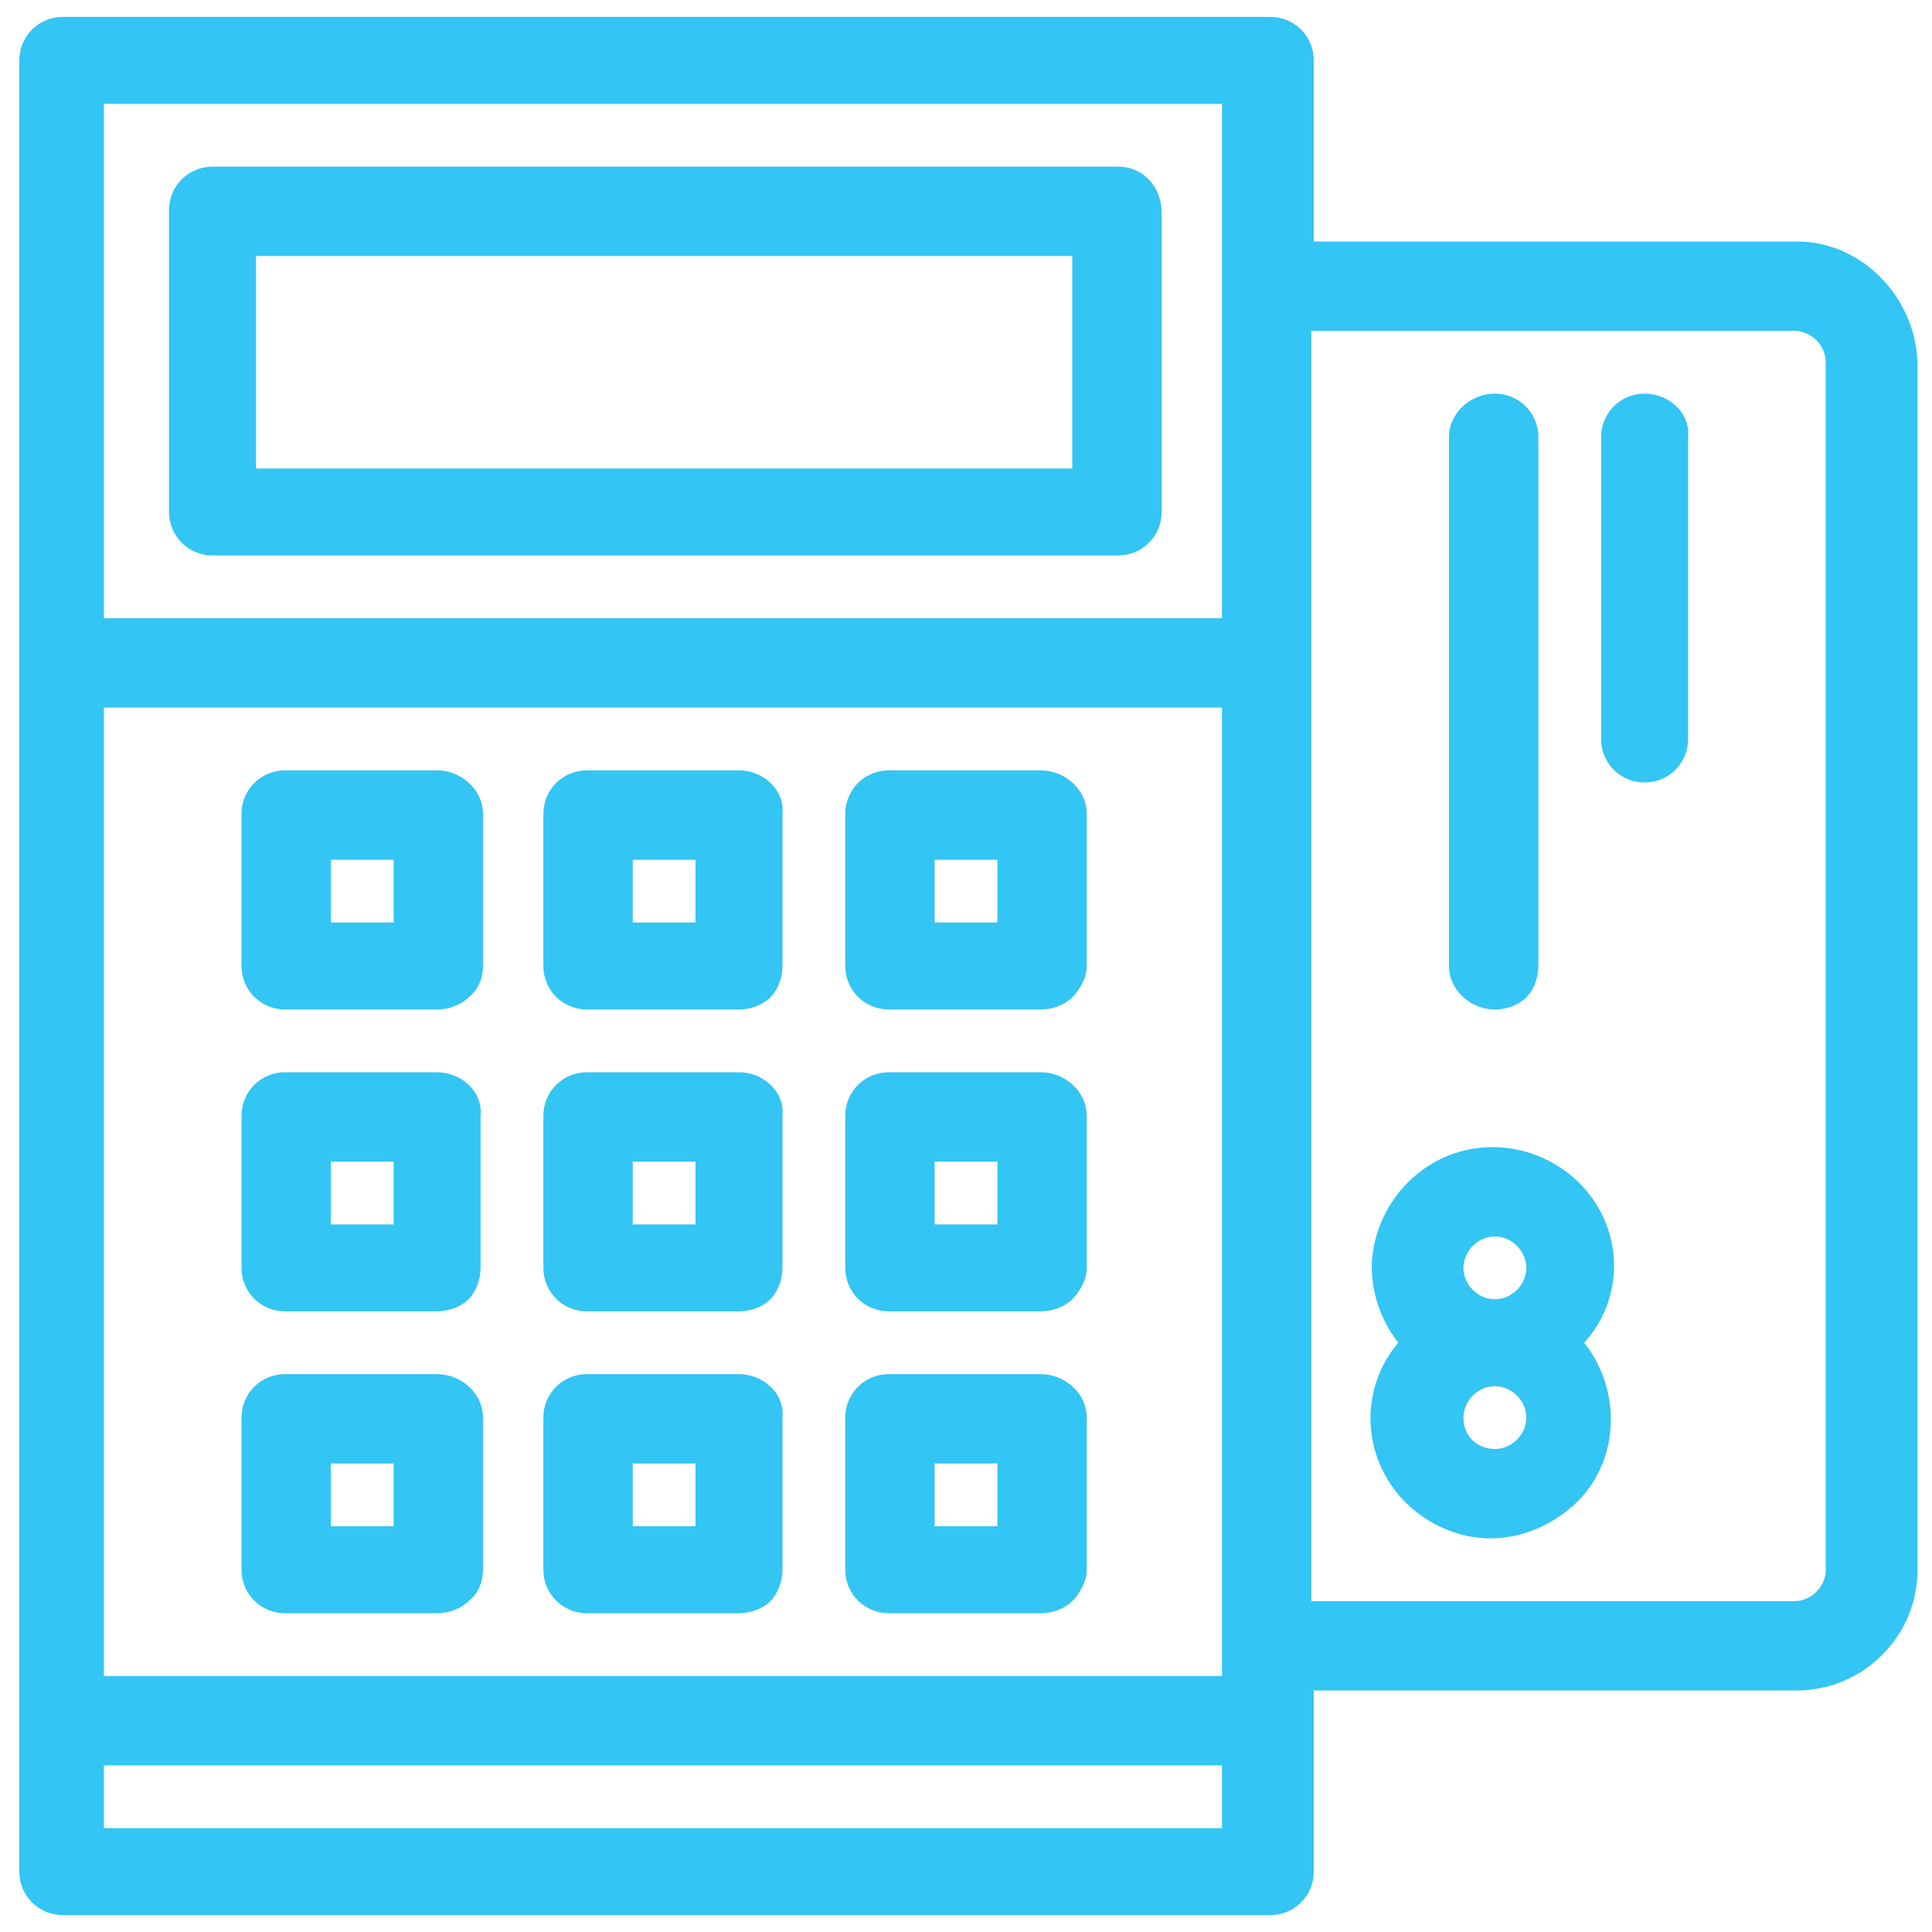
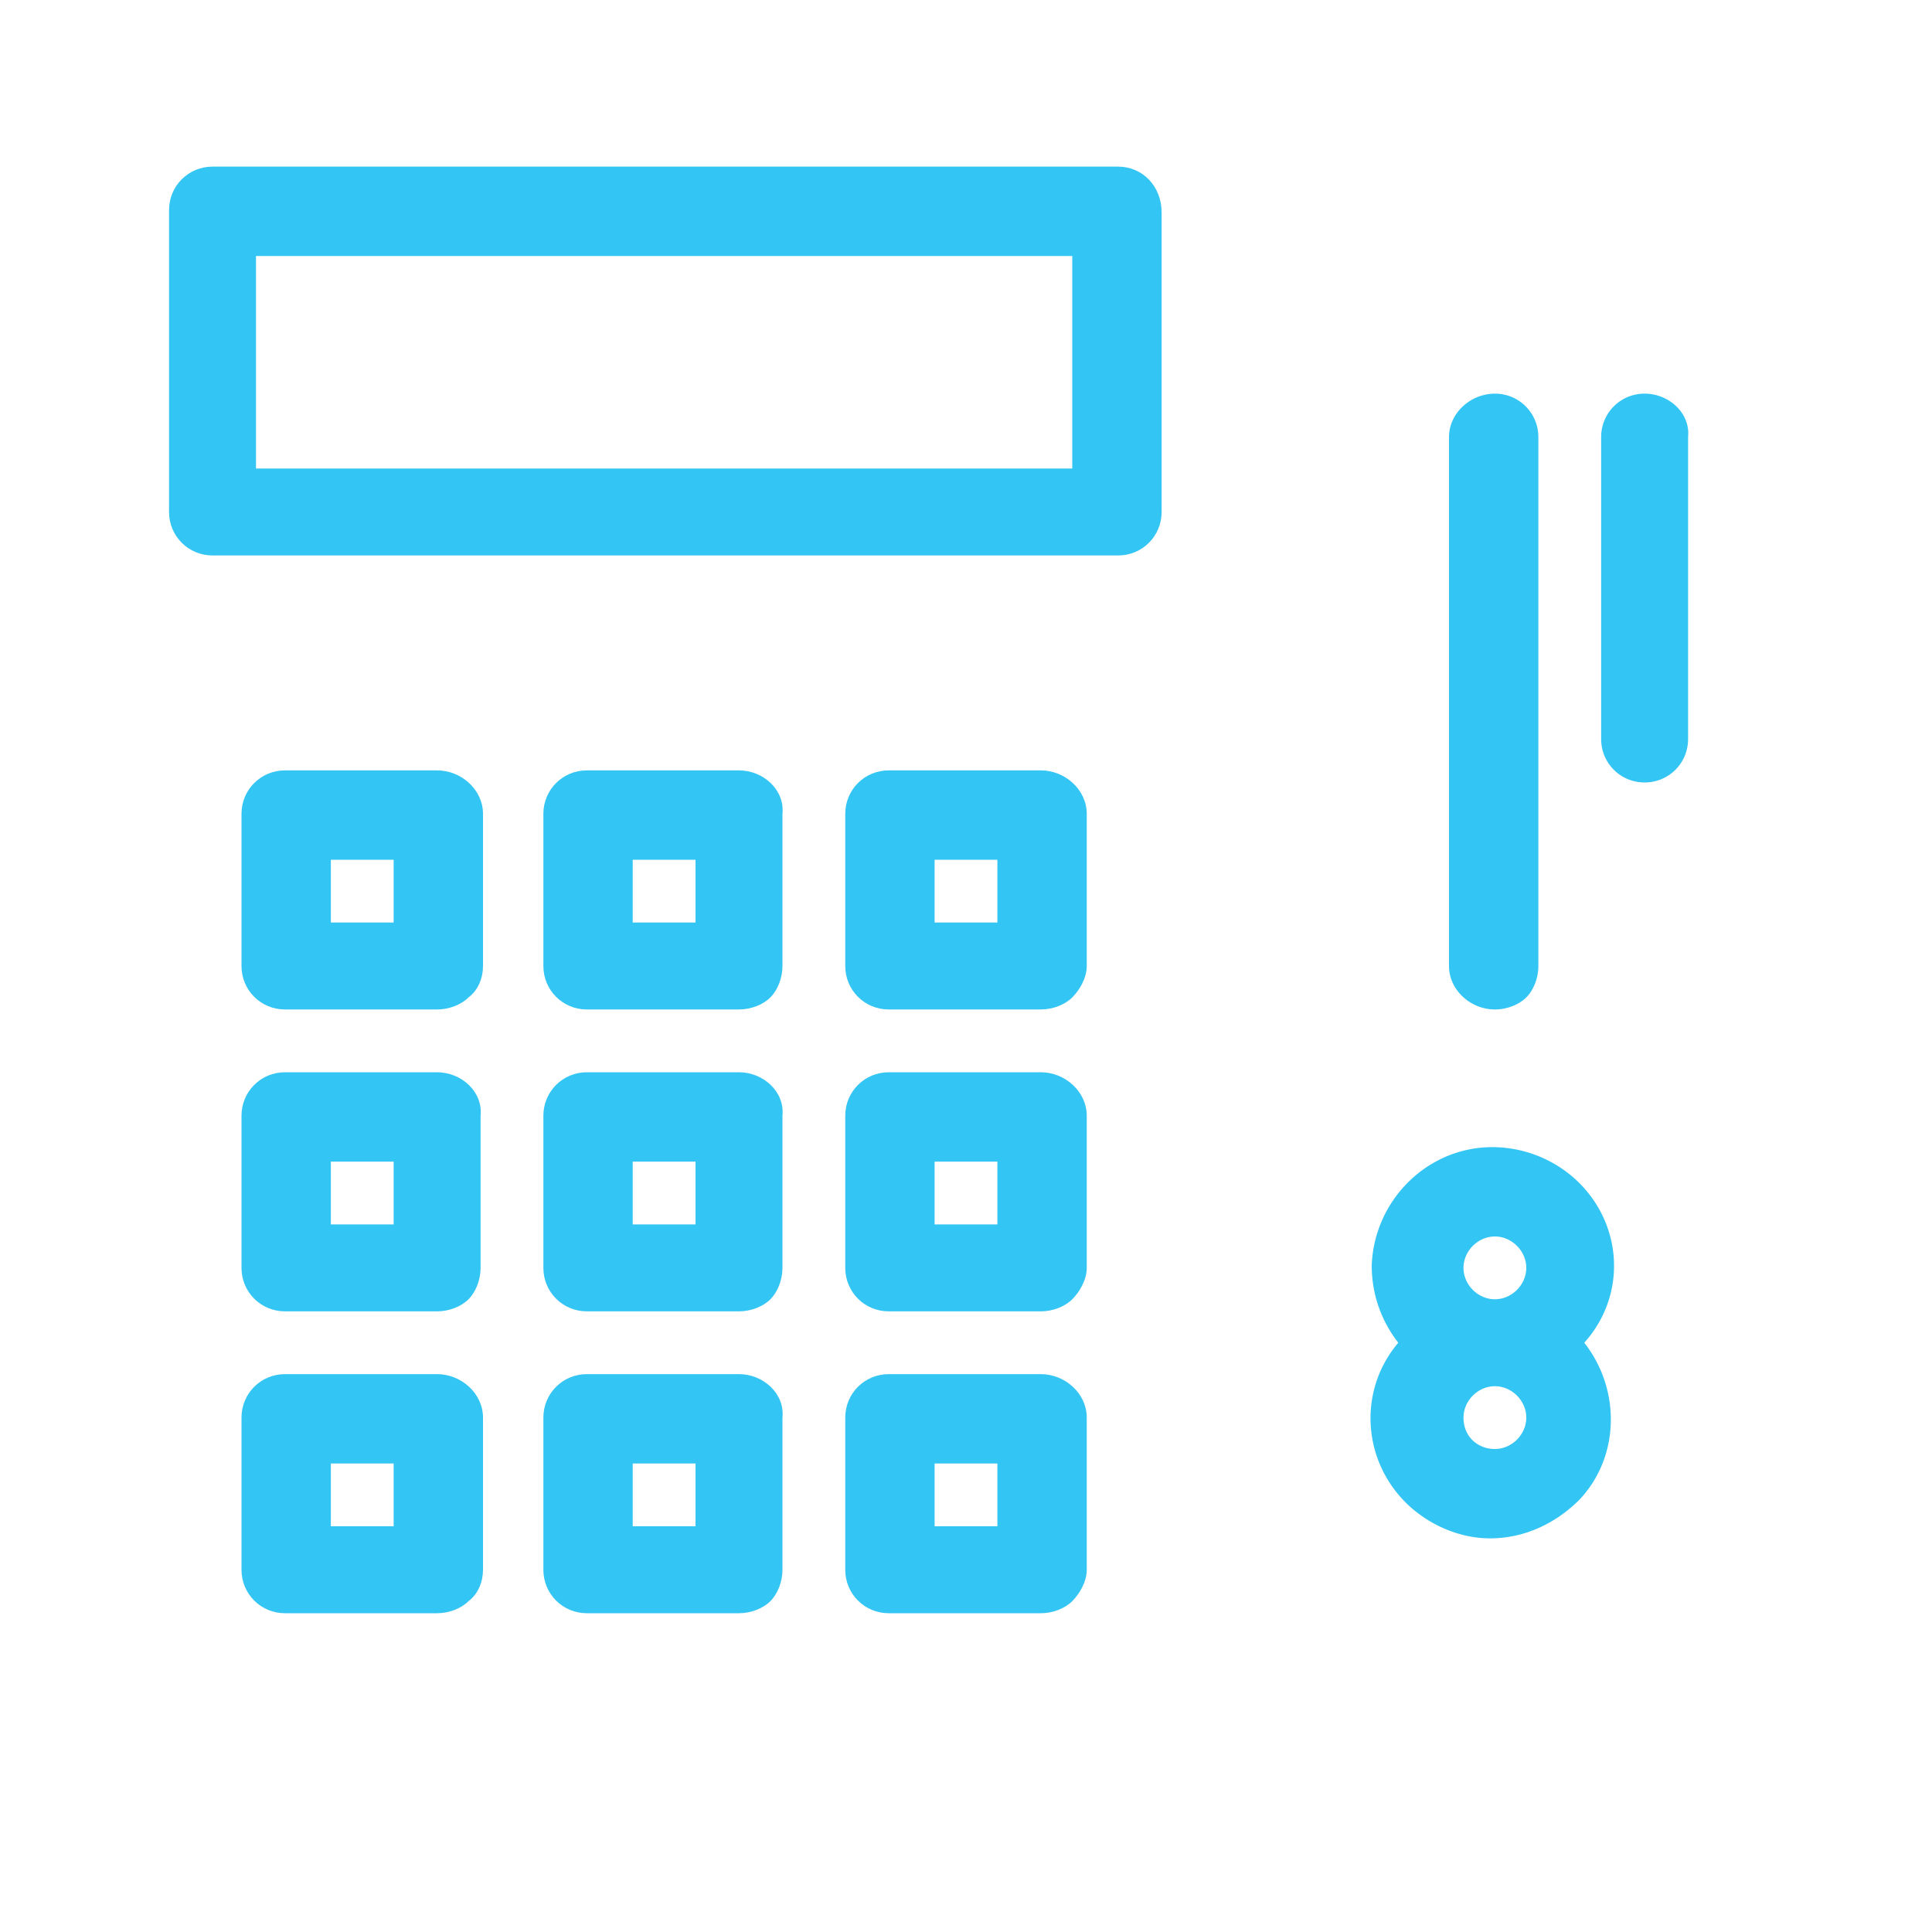
<svg xmlns="http://www.w3.org/2000/svg" width="56" height="56" viewBox="0 0 56 56" fill="none">
  <path d="M32.41 4.83H6.16c-.7 0-1.26.56-1.26 1.26v8.75c0 .7.56 1.26 1.26 1.26h26.25c.7 0 1.26-.56 1.26-1.26V6.16c0-.77-.56-1.33-1.26-1.33M7.42 13.58V7.42h23.66v6.16zm5.25 8.75H8.26c-.7 0-1.26.56-1.26 1.26V28c0 .7.56 1.26 1.26 1.26h4.41c.35 0 .7-.14.91-.35.28-.21.42-.56.42-.91v-4.41c0-.7-.63-1.26-1.33-1.26m-3.08 4.41v-1.82h1.82v1.82zm11.83-4.41h-4.41c-.7 0-1.26.56-1.26 1.26V28c0 .7.56 1.26 1.26 1.26h4.41c.35 0 .7-.14.91-.35s.35-.56.35-.91v-4.41c.07-.7-.56-1.26-1.26-1.26m-3.08 4.41v-1.82h1.82v1.82zm11.83-4.41h-4.41c-.7 0-1.26.56-1.26 1.26V28c0 .7.56 1.26 1.26 1.26h4.41c.35 0 .7-.14.91-.35s.42-.56.42-.91v-4.41c0-.7-.63-1.26-1.33-1.26m-3.08 4.41v-1.82h1.82v1.82zm-14.42 4.34H8.26c-.7 0-1.26.56-1.26 1.26v4.41c0 .7.56 1.26 1.26 1.26h4.41c.35 0 .7-.14.91-.35s.35-.56.35-.91v-4.41c.07-.7-.56-1.26-1.26-1.26m-3.08 4.41v-1.82h1.82v1.82zm11.83-4.41h-4.41c-.7 0-1.26.56-1.26 1.26v4.41c0 .7.56 1.26 1.26 1.26h4.41c.35 0 .7-.14.91-.35s.35-.56.35-.91v-4.41c.07-.7-.56-1.26-1.26-1.26m-3.08 4.41v-1.82h1.82v1.82zm11.83-4.41h-4.41c-.7 0-1.26.56-1.26 1.26v4.41c0 .7.56 1.26 1.26 1.26h4.41c.35 0 .7-.14.91-.35s.42-.56.42-.91v-4.41c0-.7-.63-1.26-1.33-1.26m-3.08 4.41v-1.82h1.82v1.82zm-14.42 4.34H8.26c-.7 0-1.26.56-1.26 1.26v4.41c0 .7.56 1.26 1.26 1.26h4.41c.35 0 .7-.14.91-.35.28-.21.42-.56.42-.91v-4.41c0-.7-.63-1.26-1.33-1.26m-3.08 4.41v-1.82h1.82v1.82zm11.83-4.41h-4.41c-.7 0-1.26.56-1.26 1.26v4.41c0 .7.56 1.26 1.26 1.26h4.41c.35 0 .7-.14.91-.35s.35-.56.35-.91v-4.41c.07-.7-.56-1.26-1.26-1.26m-3.08 4.41v-1.82h1.82v1.82zm11.83-4.41h-4.41c-.7 0-1.26.56-1.26 1.26v4.41c0 .7.56 1.26 1.26 1.26h4.41c.35 0 .7-.14.91-.35s.42-.56.42-.91v-4.41c0-.7-.63-1.26-1.33-1.26m-3.08 4.41v-1.82h1.82v1.82z" fill="#33c5f3" />
-   <path d="M52.08 7h-14V1.75c0-.7-.56-1.26-1.26-1.26h-35c-.7 0-1.26.56-1.26 1.26v52.5c0 .7.56 1.26 1.26 1.26h35c.7 0 1.26-.56 1.26-1.26V49h14c1.89 0 3.5-1.54 3.5-3.5v-35c-.07-1.89-1.61-3.5-3.5-3.5M38.01 9.59h14c.49 0 .91.42.91.91v35c0 .49-.42.91-.91.91h-14zm-35 8.4V3.01h32.41v14.91H3.01zm0 30.59V20.51h32.41v28.07zm0 4.41v-1.82h32.41v1.82z" fill="#33c5f3" />
  <path d="M47.67 11.41c-.7 0-1.26.56-1.26 1.26v8.75c0 .7.56 1.26 1.26 1.26s1.26-.56 1.26-1.26v-8.75c.07-.7-.56-1.26-1.26-1.26m-4.34 17.85c.35 0 .7-.14.91-.35s.35-.56.35-.91V12.67c0-.7-.56-1.26-1.26-1.26S42 11.97 42 12.67V28c0 .7.63 1.26 1.33 1.26m2.31 4.9a3.6 3.6 0 0 0-2.38-.91c-1.89 0-3.43 1.54-3.5 3.43 0 .84.28 1.61.77 2.24-1.19 1.4-1.05 3.5.35 4.76.63.56 1.47.91 2.31.91.98 0 1.89-.42 2.59-1.12 1.19-1.26 1.19-3.22.14-4.55 1.26-1.4 1.12-3.5-.28-4.76m-3.22 6.93c0-.49.42-.91.91-.91s.91.42.91.91-.42.91-.91.91-.91-.35-.91-.91m.91-3.43c-.49 0-.91-.42-.91-.91s.42-.91.91-.91.91.42.91.91-.42.91-.91.91" fill="#33c5f3" />
</svg>